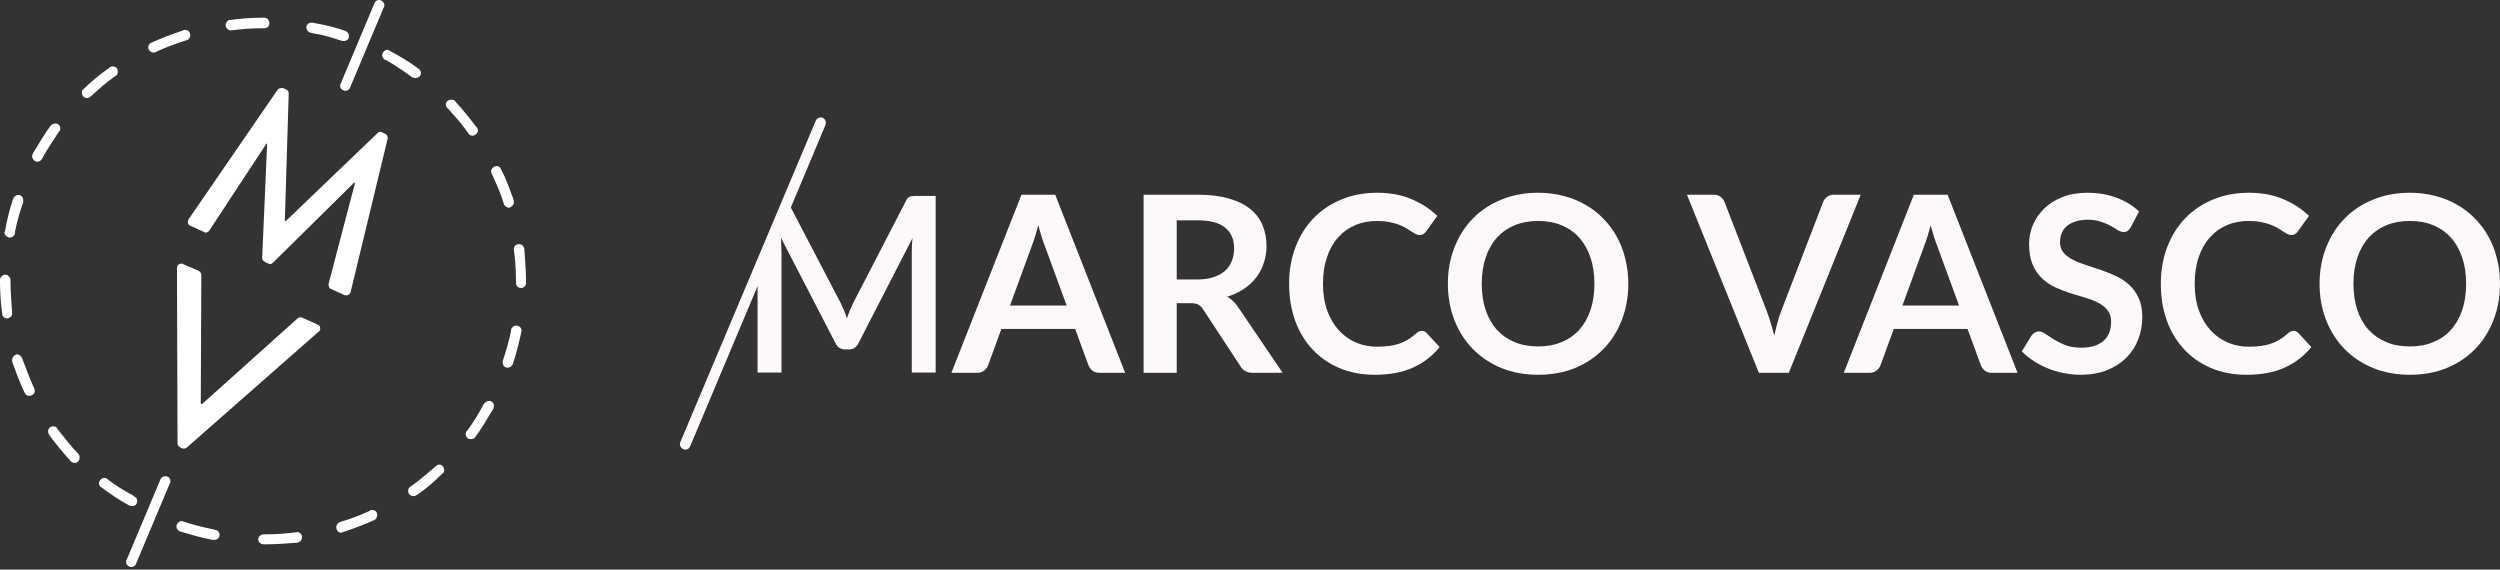
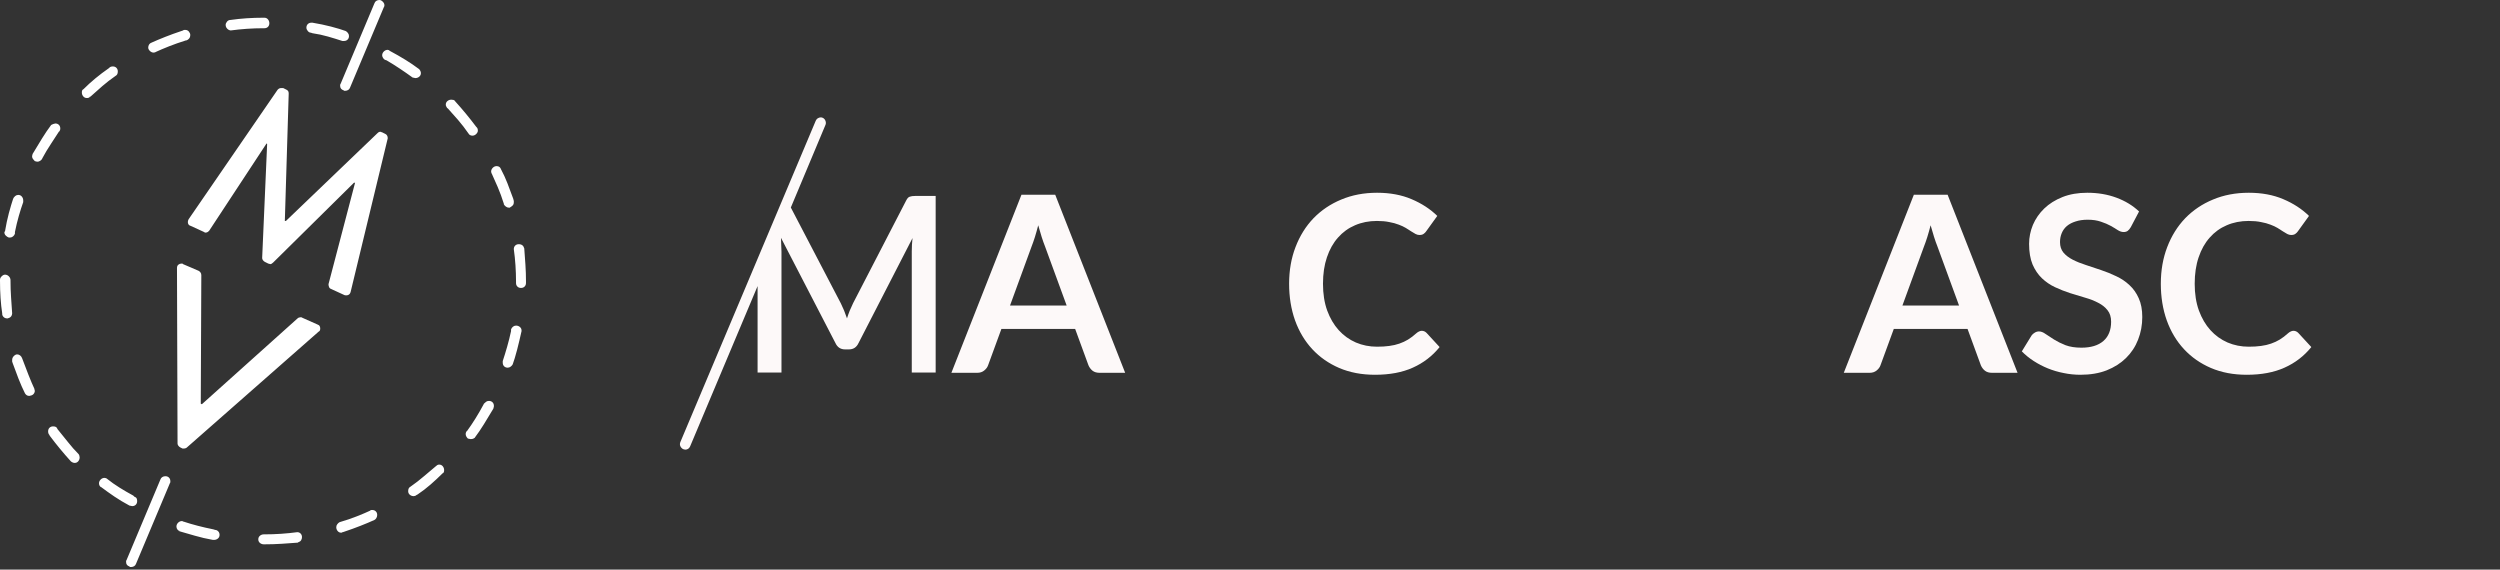
<svg xmlns="http://www.w3.org/2000/svg" width="237" height="54" viewBox="0 0 237 54" fill="none">
  <rect x="0" y="0" width="237" height="54" fill="#333333" stroke="none" />
  <path d="M26.321 8.504C26.391 8.434 26.452 8.39 26.504 8.373C26.557 8.355 26.618 8.347 26.688 8.347H26.845L27.16 8.504C27.23 8.539 27.282 8.583 27.317 8.635C27.352 8.688 27.369 8.767 27.369 8.872L27.002 20.945H27.107L35.811 12.599C35.846 12.564 35.881 12.537 35.916 12.52C35.951 12.502 36.003 12.494 36.073 12.494C36.108 12.494 36.134 12.502 36.152 12.52C36.169 12.537 36.195 12.546 36.23 12.546L36.545 12.704C36.615 12.739 36.667 12.791 36.702 12.861C36.737 12.931 36.755 13.001 36.755 13.071V13.124L33.242 27.665C33.207 27.805 33.137 27.901 33.032 27.953C32.927 28.006 32.805 28.015 32.665 27.98L31.407 27.402C31.302 27.367 31.232 27.306 31.197 27.218C31.162 27.131 31.144 27.052 31.144 26.982V26.93L33.661 17.323H33.556L25.901 24.882C25.866 24.917 25.823 24.952 25.77 24.987C25.718 25.022 25.674 25.04 25.639 25.04C25.604 25.04 25.569 25.031 25.534 25.014C25.499 24.996 25.464 24.987 25.429 24.987L25.115 24.83C25.045 24.795 24.984 24.742 24.931 24.672C24.879 24.602 24.853 24.532 24.853 24.462L25.325 13.649L25.272 13.596L19.819 21.89C19.784 21.925 19.741 21.96 19.688 21.995C19.636 22.03 19.575 22.048 19.505 22.048H19.426C19.426 22.048 19.4 22.03 19.347 21.995L18.089 21.418C17.949 21.383 17.862 21.304 17.827 21.181C17.792 21.059 17.809 20.928 17.879 20.788L26.321 8.504ZM16.778 25.407C16.778 25.267 16.822 25.162 16.909 25.092C16.997 25.022 17.093 24.987 17.198 24.987H17.302C17.302 24.987 17.32 25.005 17.355 25.04L18.823 25.67C18.893 25.705 18.954 25.757 19.006 25.827C19.059 25.897 19.085 25.985 19.085 26.09L19.033 38.268L19.138 38.321L28.208 30.184C28.243 30.149 28.287 30.123 28.339 30.105C28.392 30.088 28.436 30.079 28.47 30.079H28.575C28.575 30.079 28.61 30.097 28.68 30.132L30.096 30.762C30.201 30.797 30.271 30.849 30.305 30.919C30.34 30.989 30.358 31.059 30.358 31.129C30.358 31.199 30.349 31.26 30.332 31.313C30.314 31.365 30.271 31.409 30.201 31.444L17.722 42.416C17.687 42.45 17.643 42.477 17.591 42.494C17.538 42.512 17.495 42.52 17.46 42.52H17.302L17.093 42.416C17.023 42.38 16.962 42.328 16.909 42.258C16.857 42.188 16.831 42.118 16.831 42.048L16.778 25.407ZM12.426 53.754H12.322C12.322 53.754 12.304 53.737 12.269 53.702C12.164 53.667 12.085 53.614 12.033 53.544C11.981 53.474 11.954 53.387 11.954 53.282V53.177C11.954 53.177 11.972 53.142 12.007 53.072L15.205 45.46C15.24 45.355 15.301 45.276 15.389 45.224C15.476 45.171 15.572 45.145 15.677 45.145C15.817 45.145 15.931 45.189 16.018 45.276C16.105 45.364 16.149 45.478 16.149 45.618V45.723C16.149 45.723 16.131 45.758 16.096 45.828L12.898 53.439C12.863 53.544 12.802 53.623 12.715 53.675C12.627 53.728 12.531 53.754 12.426 53.754ZM32.717 8.609H32.639C32.639 8.609 32.612 8.592 32.56 8.557C32.455 8.522 32.377 8.469 32.324 8.399C32.272 8.329 32.245 8.242 32.245 8.137V8.032C32.245 8.032 32.263 7.997 32.298 7.927L35.496 0.315C35.531 0.21 35.592 0.131 35.68 0.079C35.767 0.026 35.863 0 35.968 0C36.073 0 36.178 0.052 36.283 0.157C36.388 0.262 36.44 0.367 36.44 0.472V0.577C36.44 0.577 36.423 0.612 36.388 0.682L33.189 8.294C33.154 8.399 33.093 8.478 33.006 8.53C32.918 8.583 32.822 8.609 32.717 8.609ZM20.291 51.182H20.186C19.592 51.077 19.024 50.946 18.482 50.788C17.94 50.631 17.425 50.482 16.935 50.342H17.093C16.988 50.342 16.901 50.298 16.831 50.211C16.761 50.123 16.726 50.027 16.726 49.922C16.726 49.782 16.778 49.66 16.883 49.555C16.988 49.45 17.11 49.397 17.25 49.397C17.285 49.397 17.311 49.406 17.329 49.423C17.346 49.441 17.372 49.45 17.407 49.45C17.827 49.59 18.273 49.721 18.744 49.843C19.216 49.966 19.714 50.08 20.239 50.185L20.396 50.237C20.501 50.237 20.597 50.281 20.684 50.368C20.772 50.456 20.815 50.57 20.815 50.71C20.815 50.85 20.763 50.963 20.658 51.051C20.553 51.138 20.431 51.182 20.291 51.182ZM32.35 50.5C32.211 50.5 32.097 50.447 32.01 50.342C31.922 50.237 31.878 50.115 31.878 49.975C31.878 49.87 31.913 49.773 31.983 49.686C32.053 49.599 32.123 49.537 32.193 49.502C32.787 49.327 33.329 49.144 33.819 48.951C34.308 48.759 34.78 48.557 35.234 48.347L35.077 48.4C35.112 48.365 35.147 48.347 35.182 48.347H35.287C35.426 48.347 35.54 48.391 35.627 48.479C35.715 48.566 35.758 48.68 35.758 48.82C35.758 48.925 35.732 49.021 35.68 49.108C35.627 49.196 35.566 49.257 35.496 49.292C35.112 49.467 34.675 49.651 34.185 49.843C33.696 50.036 33.189 50.22 32.665 50.395L32.508 50.447C32.473 50.447 32.447 50.456 32.429 50.473C32.411 50.491 32.385 50.5 32.35 50.5ZM12.531 47.98C12.496 47.98 12.453 47.971 12.4 47.954C12.348 47.936 12.304 47.927 12.269 47.927C11.745 47.647 11.264 47.359 10.827 47.061C10.39 46.764 9.962 46.458 9.543 46.143L9.595 46.195C9.525 46.16 9.473 46.108 9.438 46.038C9.403 45.968 9.385 45.898 9.385 45.828C9.385 45.688 9.438 45.565 9.543 45.46C9.647 45.355 9.77 45.303 9.91 45.303C9.945 45.303 9.988 45.311 10.041 45.329C10.093 45.346 10.137 45.373 10.172 45.408C10.521 45.688 10.906 45.959 11.325 46.221C11.745 46.484 12.182 46.737 12.636 46.983L12.741 47.087C12.846 47.123 12.916 47.175 12.951 47.245C12.986 47.315 13.003 47.403 13.003 47.507C13.003 47.647 12.959 47.761 12.872 47.849C12.785 47.936 12.671 47.98 12.531 47.98ZM39.219 47.035C39.079 47.035 38.957 46.991 38.852 46.904C38.747 46.816 38.695 46.703 38.695 46.562C38.695 46.458 38.712 46.37 38.747 46.3C38.782 46.23 38.834 46.178 38.904 46.143C39.359 45.828 39.778 45.504 40.163 45.171C40.547 44.839 40.932 44.515 41.316 44.2C41.351 44.165 41.395 44.13 41.447 44.095C41.5 44.06 41.561 44.043 41.631 44.043C41.771 44.043 41.884 44.095 41.972 44.2C42.059 44.305 42.103 44.428 42.103 44.568C42.103 44.638 42.094 44.699 42.077 44.752C42.059 44.804 42.015 44.848 41.945 44.883C41.596 45.233 41.22 45.583 40.818 45.933C40.416 46.283 40.005 46.597 39.586 46.877L39.481 46.93C39.446 46.965 39.402 46.991 39.35 47.009C39.298 47.026 39.254 47.035 39.219 47.035ZM7.078 43.885C7.008 43.885 6.938 43.868 6.869 43.833C6.799 43.798 6.746 43.763 6.711 43.728C6.362 43.343 6.021 42.949 5.689 42.547C5.357 42.144 5.033 41.733 4.719 41.313L4.666 41.208C4.631 41.173 4.605 41.129 4.588 41.077C4.57 41.024 4.562 40.963 4.562 40.893C4.562 40.753 4.605 40.639 4.693 40.552C4.78 40.464 4.894 40.421 5.033 40.421C5.138 40.421 5.226 40.438 5.296 40.473C5.366 40.508 5.418 40.578 5.453 40.683C5.802 41.103 6.135 41.514 6.449 41.917C6.764 42.319 7.096 42.696 7.445 43.045C7.48 43.08 7.506 43.133 7.524 43.203C7.541 43.273 7.55 43.325 7.55 43.36C7.55 43.5 7.506 43.623 7.419 43.728C7.332 43.833 7.218 43.885 7.078 43.885ZM44.619 41.628C44.584 41.628 44.541 41.619 44.488 41.602C44.436 41.584 44.392 41.576 44.357 41.576C44.287 41.506 44.235 41.436 44.2 41.366C44.165 41.296 44.148 41.226 44.148 41.156C44.148 41.086 44.156 41.033 44.174 40.998L44.252 40.841V40.893C44.532 40.508 44.803 40.106 45.065 39.686C45.327 39.266 45.581 38.828 45.825 38.373L45.878 38.268C45.948 38.198 46.018 38.137 46.087 38.085C46.157 38.032 46.245 38.006 46.35 38.006C46.489 38.006 46.603 38.05 46.691 38.137C46.778 38.225 46.822 38.338 46.822 38.478C46.822 38.548 46.813 38.601 46.795 38.636C46.778 38.671 46.769 38.706 46.769 38.741C46.455 39.266 46.157 39.756 45.878 40.211C45.598 40.666 45.301 41.103 44.986 41.523L45.039 41.471C45.004 41.506 44.952 41.541 44.882 41.576C44.812 41.611 44.724 41.628 44.619 41.628ZM2.779 37.533C2.674 37.533 2.587 37.507 2.517 37.455C2.447 37.402 2.394 37.341 2.359 37.271C2.15 36.851 1.949 36.396 1.756 35.906C1.564 35.416 1.381 34.926 1.206 34.436L1.153 34.279V34.121C1.153 33.981 1.206 33.859 1.311 33.754C1.416 33.649 1.521 33.596 1.625 33.596C1.73 33.596 1.826 33.631 1.914 33.701C2.001 33.771 2.062 33.859 2.097 33.964C2.307 34.524 2.508 35.049 2.7 35.539C2.892 36.029 3.093 36.501 3.303 36.956L3.251 36.851C3.251 36.886 3.26 36.921 3.277 36.956C3.294 36.991 3.303 37.026 3.303 37.061C3.303 37.131 3.277 37.21 3.225 37.297C3.172 37.385 3.093 37.446 2.989 37.481C2.954 37.481 2.919 37.49 2.884 37.507C2.849 37.525 2.814 37.533 2.779 37.533ZM48.132 34.856C47.992 34.856 47.879 34.812 47.791 34.725C47.704 34.638 47.66 34.524 47.66 34.384V34.226C47.8 33.806 47.94 33.352 48.08 32.861C48.22 32.372 48.342 31.882 48.447 31.392V31.234C48.482 31.129 48.543 31.042 48.63 30.972C48.718 30.902 48.814 30.867 48.919 30.867C49.059 30.867 49.181 30.91 49.286 30.998C49.391 31.085 49.443 31.199 49.443 31.339V31.392C49.303 32.022 49.163 32.608 49.024 33.15C48.884 33.693 48.727 34.209 48.552 34.699L48.604 34.541C48.569 34.611 48.508 34.681 48.421 34.751C48.333 34.821 48.237 34.856 48.132 34.856ZM0.682 30.184C0.542 30.184 0.428 30.14 0.341 30.053C0.253 29.966 0.21 29.869 0.21 29.764V29.712C0.14 29.257 0.087 28.767 0.052 28.242C0.017 27.717 0 27.175 0 26.615V26.51C0 26.405 0.052 26.3 0.157 26.195C0.262 26.09 0.367 26.037 0.472 26.037C0.612 26.037 0.734 26.09 0.839 26.195C0.944 26.3 0.996 26.422 0.996 26.562V26.615C0.996 27.14 1.014 27.665 1.049 28.189C1.084 28.714 1.119 29.222 1.153 29.712V29.607V29.659C1.153 29.799 1.119 29.913 1.049 30.001C0.979 30.088 0.874 30.149 0.734 30.184H0.682ZM49.391 27.297C49.251 27.297 49.137 27.253 49.05 27.166C48.962 27.078 48.919 26.965 48.919 26.825V26.667C48.919 26.177 48.901 25.67 48.866 25.145C48.831 24.62 48.779 24.112 48.709 23.622C48.709 23.483 48.753 23.369 48.84 23.281C48.928 23.194 49.041 23.15 49.181 23.15C49.321 23.15 49.434 23.185 49.522 23.255C49.609 23.325 49.67 23.43 49.705 23.57V23.622C49.74 24.077 49.775 24.567 49.81 25.092C49.845 25.617 49.863 26.142 49.863 26.667V26.825C49.863 26.965 49.819 27.078 49.731 27.166C49.644 27.253 49.531 27.297 49.391 27.297ZM0.944 22.52H0.839C0.734 22.485 0.638 22.424 0.551 22.336C0.463 22.249 0.419 22.153 0.419 22.048V21.969C0.419 21.969 0.437 21.96 0.472 21.943C0.577 21.313 0.699 20.735 0.839 20.21C0.979 19.685 1.136 19.16 1.311 18.636L1.258 18.846C1.293 18.741 1.354 18.653 1.442 18.583C1.529 18.513 1.625 18.478 1.73 18.478C1.87 18.478 1.984 18.53 2.071 18.636C2.158 18.741 2.202 18.863 2.202 19.003V19.16C2.062 19.545 1.923 19.983 1.783 20.473C1.643 20.963 1.521 21.47 1.416 21.995V22.153C1.381 22.258 1.32 22.345 1.232 22.415C1.145 22.485 1.049 22.52 0.944 22.52ZM48.237 19.685C48.132 19.685 48.036 19.65 47.949 19.58C47.861 19.51 47.8 19.44 47.765 19.37V19.318C47.59 18.758 47.398 18.233 47.189 17.743C46.979 17.253 46.769 16.781 46.559 16.326L46.612 16.483C46.612 16.448 46.603 16.413 46.586 16.378C46.568 16.343 46.559 16.308 46.559 16.273C46.559 16.133 46.612 16.011 46.717 15.906C46.822 15.801 46.944 15.748 47.084 15.748C47.189 15.748 47.276 15.775 47.346 15.827C47.416 15.88 47.468 15.958 47.503 16.063C47.713 16.448 47.914 16.886 48.106 17.376C48.298 17.866 48.482 18.355 48.657 18.846L48.709 19.055V19.16C48.709 19.3 48.674 19.405 48.604 19.475C48.534 19.545 48.464 19.598 48.395 19.633C48.359 19.668 48.333 19.685 48.316 19.685H48.237ZM3.513 15.328C3.478 15.328 3.443 15.32 3.408 15.302C3.373 15.285 3.338 15.276 3.303 15.276C3.233 15.206 3.172 15.136 3.12 15.066C3.067 14.996 3.041 14.908 3.041 14.803C3.041 14.768 3.05 14.733 3.067 14.698C3.085 14.663 3.093 14.628 3.093 14.593C3.408 14.069 3.705 13.579 3.985 13.124C4.264 12.669 4.562 12.231 4.876 11.811L4.824 11.864L5.033 11.759C5.033 11.759 5.103 11.741 5.243 11.706C5.383 11.706 5.497 11.75 5.584 11.838C5.671 11.925 5.715 12.039 5.715 12.179C5.715 12.249 5.706 12.301 5.689 12.336L5.61 12.494V12.441C5.366 12.826 5.103 13.229 4.824 13.649C4.544 14.069 4.282 14.506 4.037 14.961L3.985 15.066C3.95 15.136 3.889 15.197 3.801 15.25C3.714 15.302 3.635 15.328 3.565 15.328H3.513ZM44.777 12.861C44.707 12.861 44.637 12.844 44.567 12.809C44.497 12.774 44.445 12.721 44.41 12.651C44.095 12.196 43.772 11.776 43.44 11.391C43.108 11.006 42.767 10.621 42.417 10.236V10.289C42.382 10.219 42.347 10.158 42.312 10.105C42.277 10.053 42.26 9.991 42.26 9.921C42.26 9.781 42.312 9.668 42.417 9.58C42.522 9.493 42.645 9.449 42.784 9.449C42.854 9.449 42.924 9.458 42.994 9.475C43.064 9.493 43.116 9.536 43.151 9.606C43.501 9.991 43.842 10.385 44.174 10.788C44.506 11.19 44.829 11.601 45.144 12.021L45.196 12.074C45.231 12.109 45.257 12.152 45.275 12.205C45.292 12.257 45.301 12.319 45.301 12.389C45.301 12.494 45.249 12.599 45.144 12.704C45.039 12.809 44.916 12.861 44.777 12.861ZM8.232 9.292C8.092 9.292 7.978 9.239 7.891 9.134C7.804 9.029 7.76 8.907 7.76 8.767C7.76 8.697 7.769 8.635 7.786 8.583C7.804 8.53 7.847 8.487 7.917 8.452C8.267 8.102 8.643 7.76 9.044 7.428C9.446 7.095 9.875 6.772 10.329 6.457L10.382 6.404C10.416 6.369 10.46 6.343 10.513 6.326C10.565 6.308 10.626 6.299 10.696 6.299C10.836 6.299 10.95 6.343 11.037 6.431C11.124 6.518 11.168 6.632 11.168 6.772C11.168 6.877 11.15 6.964 11.116 7.034C11.081 7.104 11.028 7.157 10.958 7.192C10.504 7.507 10.084 7.83 9.7 8.163C9.315 8.495 8.931 8.837 8.546 9.187V9.134C8.511 9.204 8.468 9.248 8.415 9.265C8.363 9.283 8.302 9.292 8.232 9.292ZM39.376 7.402C39.341 7.402 39.298 7.393 39.245 7.375C39.193 7.358 39.149 7.349 39.114 7.349C38.73 7.069 38.328 6.789 37.908 6.509C37.489 6.229 37.069 5.967 36.65 5.722L36.492 5.669C36.423 5.634 36.361 5.573 36.309 5.486C36.257 5.398 36.23 5.319 36.23 5.249C36.23 5.109 36.283 4.987 36.388 4.882C36.492 4.777 36.615 4.724 36.755 4.724C36.79 4.724 36.825 4.733 36.859 4.751C36.895 4.768 36.929 4.794 36.964 4.829C37.489 5.109 37.978 5.389 38.432 5.669C38.887 5.949 39.324 6.247 39.743 6.562L39.691 6.509C39.761 6.579 39.813 6.649 39.848 6.719C39.883 6.789 39.901 6.859 39.901 6.929C39.901 7.069 39.848 7.183 39.743 7.27C39.638 7.358 39.516 7.402 39.376 7.402ZM14.576 4.987C14.436 4.987 14.314 4.934 14.209 4.829C14.104 4.724 14.052 4.62 14.052 4.515C14.052 4.41 14.078 4.313 14.13 4.226C14.183 4.138 14.261 4.077 14.366 4.042C14.751 3.867 15.188 3.683 15.677 3.491C16.166 3.298 16.673 3.115 17.198 2.94L17.355 2.887C17.39 2.852 17.425 2.835 17.46 2.835H17.565C17.704 2.835 17.818 2.887 17.905 2.992C17.993 3.097 18.037 3.202 18.037 3.307C18.037 3.447 18.002 3.561 17.932 3.648C17.862 3.736 17.774 3.797 17.669 3.832H17.617C17.058 4.007 16.534 4.191 16.044 4.383C15.555 4.576 15.083 4.777 14.629 4.987L14.786 4.934C14.751 4.934 14.716 4.943 14.681 4.961C14.646 4.978 14.611 4.987 14.576 4.987ZM32.612 3.885H32.455C32.036 3.745 31.581 3.605 31.092 3.465C30.603 3.325 30.113 3.22 29.624 3.15L29.467 3.097C29.362 3.097 29.266 3.045 29.178 2.94C29.091 2.835 29.047 2.73 29.047 2.625C29.047 2.485 29.091 2.371 29.178 2.284C29.266 2.196 29.379 2.152 29.519 2.152H29.624C30.253 2.257 30.839 2.38 31.38 2.52C31.922 2.66 32.438 2.817 32.927 2.992L32.77 2.94C32.84 2.975 32.91 3.036 32.98 3.123C33.05 3.211 33.084 3.307 33.084 3.412C33.084 3.552 33.041 3.666 32.953 3.753C32.866 3.841 32.752 3.885 32.612 3.885ZM21.916 2.887C21.777 2.887 21.654 2.835 21.549 2.73C21.445 2.625 21.392 2.502 21.392 2.362C21.392 2.257 21.436 2.152 21.523 2.047C21.611 1.942 21.724 1.89 21.864 1.89C22.353 1.82 22.86 1.767 23.385 1.732C23.909 1.697 24.433 1.68 24.957 1.68H25.062C25.202 1.68 25.316 1.732 25.403 1.837C25.491 1.942 25.534 2.065 25.534 2.205C25.534 2.345 25.491 2.458 25.403 2.546C25.316 2.633 25.202 2.677 25.062 2.677H24.957C24.433 2.677 23.918 2.695 23.411 2.73C22.904 2.765 22.388 2.817 21.864 2.887H22.021H21.916ZM28.313 51.392C28.278 51.392 28.261 51.401 28.261 51.418C28.261 51.436 28.243 51.444 28.208 51.444C27.754 51.48 27.256 51.514 26.714 51.55C26.172 51.584 25.622 51.602 25.062 51.602H25.01C24.87 51.602 24.748 51.558 24.643 51.471C24.538 51.383 24.486 51.27 24.486 51.13C24.486 50.99 24.538 50.876 24.643 50.788C24.748 50.701 24.87 50.657 25.01 50.657H25.062C25.587 50.657 26.111 50.64 26.635 50.605C27.16 50.57 27.684 50.517 28.208 50.447H28.103H28.156C28.296 50.447 28.409 50.491 28.497 50.578C28.584 50.666 28.628 50.78 28.628 50.92C28.628 51.025 28.602 51.121 28.549 51.208C28.497 51.296 28.418 51.357 28.313 51.392Z" fill="white" />
-   <path d="M85.899 19.02C86.008 18.802 86.124 18.677 86.249 18.646C86.374 18.599 86.545 18.576 86.763 18.576H88.701V35.318H86.436V23.853C86.436 23.417 86.459 22.989 86.506 22.569L81.392 32.516C81.205 32.921 80.902 33.123 80.481 33.123H80.108C79.688 33.123 79.384 32.921 79.197 32.516L74.037 22.546C74.052 22.764 74.06 22.982 74.06 23.2C74.076 23.417 74.084 23.635 74.084 23.853V35.318H71.819V27.122L65.421 42.323C65.327 42.526 65.171 42.627 64.954 42.627C64.922 42.627 64.86 42.611 64.767 42.58C64.642 42.518 64.549 42.417 64.487 42.277C64.44 42.152 64.448 42.02 64.51 41.88L77.329 11.454C77.391 11.314 77.485 11.221 77.609 11.174C77.749 11.112 77.882 11.112 78.006 11.174C78.131 11.236 78.216 11.338 78.263 11.478C78.31 11.618 78.302 11.75 78.24 11.875L74.971 19.674L79.711 28.757C79.929 29.193 80.123 29.668 80.295 30.181C80.373 29.932 80.458 29.691 80.552 29.457C80.66 29.208 80.769 28.967 80.878 28.733L85.899 19.02Z" fill="#FDF9F9" />
+   <path d="M85.899 19.02C86.008 18.802 86.124 18.677 86.249 18.646C86.374 18.599 86.545 18.576 86.763 18.576H88.701V35.318H86.436V23.853C86.436 23.417 86.459 22.989 86.506 22.569L81.392 32.516C81.205 32.921 80.902 33.123 80.481 33.123H80.108C79.688 33.123 79.384 32.921 79.197 32.516L74.037 22.546C74.052 22.764 74.06 22.982 74.06 23.2C74.076 23.417 74.084 23.635 74.084 23.853V35.318H71.819V27.122L65.421 42.323C65.327 42.526 65.171 42.627 64.954 42.627C64.922 42.627 64.86 42.611 64.767 42.58C64.642 42.518 64.549 42.417 64.487 42.277C64.44 42.152 64.448 42.02 64.51 41.88L77.329 11.454C77.391 11.314 77.485 11.221 77.609 11.174C77.749 11.112 77.882 11.112 78.006 11.174C78.131 11.236 78.216 11.338 78.263 11.478C78.31 11.618 78.302 11.75 78.24 11.875L74.971 19.674L79.711 28.757C79.929 29.193 80.123 29.668 80.295 30.181C80.373 29.932 80.458 29.691 80.552 29.457C80.66 29.208 80.769 28.967 80.878 28.733Z" fill="#FDF9F9" />
  <path d="M101.12 28.967L99.065 23.351C98.964 23.102 98.859 22.806 98.75 22.464C98.641 22.122 98.532 21.752 98.423 21.355C98.322 21.752 98.216 22.125 98.108 22.476C97.999 22.818 97.893 23.118 97.792 23.375L95.749 28.967H101.12ZM106.665 35.342H104.237C103.964 35.342 103.743 35.276 103.571 35.143C103.4 35.003 103.272 34.832 103.186 34.629L101.925 31.185H94.932L93.671 34.629C93.609 34.809 93.488 34.972 93.309 35.12C93.13 35.268 92.908 35.342 92.644 35.342H90.192L96.835 18.459H100.034L106.665 35.342Z" fill="#FDF9F9" />
-   <path d="M113.515 26.492C114.106 26.492 114.62 26.418 115.056 26.27C115.5 26.122 115.862 25.92 116.142 25.663C116.43 25.398 116.644 25.087 116.784 24.729C116.924 24.371 116.994 23.978 116.994 23.55C116.994 22.694 116.71 22.036 116.142 21.577C115.581 21.117 114.721 20.888 113.562 20.888H111.553V26.492H113.515ZM121.594 35.342H118.757C118.22 35.342 117.831 35.132 117.589 34.711L114.04 29.306C113.908 29.103 113.76 28.959 113.597 28.874C113.441 28.788 113.207 28.745 112.896 28.745H111.553V35.342H108.413V18.459H113.562C114.706 18.459 115.686 18.58 116.504 18.821C117.329 19.055 118.002 19.386 118.523 19.814C119.053 20.242 119.442 20.756 119.691 21.355C119.94 21.946 120.065 22.6 120.065 23.316C120.065 23.884 119.979 24.422 119.808 24.927C119.644 25.433 119.403 25.892 119.084 26.305C118.773 26.718 118.383 27.079 117.916 27.391C117.457 27.702 116.932 27.947 116.34 28.126C116.543 28.243 116.729 28.383 116.901 28.547C117.072 28.702 117.227 28.889 117.368 29.107L121.594 35.342Z" fill="#FDF9F9" />
  <path d="M134.783 31.36C134.954 31.36 135.106 31.427 135.238 31.559L136.475 32.901C135.79 33.75 134.946 34.4 133.942 34.851C132.946 35.303 131.747 35.528 130.346 35.528C129.093 35.528 127.964 35.314 126.96 34.886C125.964 34.458 125.112 33.863 124.403 33.1C123.695 32.337 123.15 31.427 122.769 30.368C122.395 29.309 122.208 28.154 122.208 26.901C122.208 25.632 122.411 24.472 122.816 23.421C123.22 22.363 123.788 21.452 124.52 20.689C125.26 19.927 126.139 19.335 127.159 18.915C128.178 18.487 129.307 18.273 130.544 18.273C131.774 18.273 132.864 18.475 133.813 18.88C134.771 19.284 135.584 19.814 136.254 20.468L135.203 21.927C135.141 22.02 135.059 22.102 134.958 22.172C134.864 22.242 134.732 22.277 134.561 22.277C134.444 22.277 134.323 22.246 134.199 22.184C134.074 22.114 133.938 22.032 133.79 21.939C133.642 21.837 133.471 21.728 133.276 21.612C133.082 21.495 132.856 21.39 132.599 21.296C132.342 21.195 132.043 21.113 131.7 21.051C131.366 20.981 130.976 20.946 130.533 20.946C129.778 20.946 129.085 21.082 128.455 21.355C127.832 21.619 127.295 22.009 126.843 22.522C126.392 23.028 126.042 23.651 125.793 24.39C125.544 25.122 125.419 25.959 125.419 26.901C125.419 27.85 125.551 28.695 125.816 29.434C126.088 30.173 126.454 30.796 126.913 31.302C127.373 31.808 127.914 32.197 128.536 32.469C129.159 32.734 129.828 32.867 130.544 32.867C130.973 32.867 131.358 32.843 131.7 32.796C132.051 32.75 132.37 32.676 132.658 32.575C132.953 32.473 133.23 32.345 133.487 32.189C133.751 32.026 134.012 31.827 134.269 31.594C134.347 31.524 134.428 31.469 134.514 31.43C134.6 31.384 134.689 31.36 134.783 31.36Z" fill="#FDF9F9" />
-   <path d="M154.362 26.901C154.362 28.138 154.156 29.286 153.743 30.345C153.338 31.395 152.762 32.306 152.015 33.077C151.268 33.847 150.369 34.45 149.318 34.886C148.267 35.314 147.1 35.528 145.816 35.528C144.539 35.528 143.376 35.314 142.325 34.886C141.274 34.45 140.371 33.847 139.616 33.077C138.869 32.306 138.289 31.395 137.877 30.345C137.464 29.286 137.258 28.138 137.258 26.901C137.258 25.663 137.464 24.519 137.877 23.468C138.289 22.41 138.869 21.495 139.616 20.724C140.371 19.954 141.274 19.355 142.325 18.926C143.376 18.491 144.539 18.273 145.816 18.273C146.672 18.273 147.477 18.374 148.232 18.576C148.987 18.771 149.68 19.051 150.311 19.417C150.941 19.775 151.505 20.215 152.004 20.736C152.509 21.25 152.938 21.826 153.288 22.464C153.638 23.102 153.903 23.795 154.082 24.542C154.269 25.289 154.362 26.075 154.362 26.901ZM151.151 26.901C151.151 25.974 151.027 25.145 150.778 24.414C150.529 23.674 150.174 23.048 149.715 22.534C149.256 22.02 148.696 21.627 148.034 21.355C147.38 21.082 146.641 20.946 145.816 20.946C144.991 20.946 144.247 21.082 143.586 21.355C142.932 21.627 142.372 22.02 141.905 22.534C141.445 23.048 141.091 23.674 140.842 24.414C140.593 25.145 140.469 25.974 140.469 26.901C140.469 27.827 140.593 28.66 140.842 29.399C141.091 30.131 141.445 30.753 141.905 31.267C142.372 31.773 142.932 32.162 143.586 32.434C144.247 32.707 144.991 32.843 145.816 32.843C146.641 32.843 147.38 32.707 148.034 32.434C148.696 32.162 149.256 31.773 149.715 31.267C150.174 30.753 150.529 30.131 150.778 29.399C151.027 28.66 151.151 27.827 151.151 26.901Z" fill="#FDF9F9" />
-   <path d="M176.397 18.459L169.579 35.342H166.742L159.923 18.459H162.445C162.718 18.459 162.939 18.526 163.111 18.658C163.282 18.79 163.41 18.961 163.496 19.172L167.477 29.469C167.609 29.804 167.734 30.173 167.851 30.578C167.975 30.975 168.092 31.392 168.201 31.827C168.294 31.392 168.396 30.975 168.505 30.578C168.613 30.173 168.734 29.804 168.866 29.469L172.824 19.172C172.887 18.992 173.007 18.829 173.186 18.681C173.373 18.533 173.599 18.459 173.863 18.459H176.397Z" fill="#FDF9F9" />
  <path d="M185.719 28.967L183.664 23.351C183.563 23.102 183.458 22.806 183.349 22.464C183.24 22.122 183.131 21.752 183.022 21.355C182.921 21.752 182.816 22.125 182.707 22.476C182.598 22.818 182.493 23.118 182.391 23.375L180.348 28.967H185.719ZM191.264 35.342H188.836C188.564 35.342 188.342 35.276 188.171 35.143C187.999 35.003 187.871 34.832 187.785 34.629L186.524 31.185H179.531L178.27 34.629C178.208 34.809 178.087 34.972 177.908 35.12C177.729 35.268 177.507 35.342 177.243 35.342H174.791L181.434 18.459H184.633L191.264 35.342Z" fill="#FDF9F9" />
  <path d="M202.002 21.53C201.908 21.693 201.807 21.814 201.698 21.892C201.597 21.962 201.469 21.997 201.313 21.997C201.149 21.997 200.97 21.939 200.776 21.822C200.589 21.697 200.363 21.561 200.099 21.413C199.834 21.265 199.523 21.133 199.165 21.016C198.814 20.892 198.398 20.829 197.915 20.829C197.48 20.829 197.098 20.884 196.771 20.993C196.444 21.094 196.168 21.238 195.942 21.425C195.724 21.612 195.561 21.837 195.452 22.102C195.343 22.359 195.289 22.643 195.289 22.954C195.289 23.351 195.398 23.682 195.615 23.947C195.841 24.211 196.137 24.437 196.503 24.624C196.869 24.811 197.285 24.978 197.752 25.126C198.219 25.274 198.698 25.433 199.188 25.605C199.678 25.768 200.157 25.963 200.624 26.188C201.091 26.406 201.508 26.686 201.873 27.029C202.239 27.364 202.531 27.776 202.749 28.267C202.975 28.757 203.088 29.352 203.088 30.053C203.088 30.816 202.955 31.532 202.691 32.201C202.434 32.863 202.052 33.443 201.546 33.941C201.048 34.431 200.437 34.82 199.713 35.108C198.99 35.388 198.161 35.528 197.227 35.528C196.69 35.528 196.16 35.474 195.639 35.365C195.117 35.264 194.615 35.116 194.133 34.921C193.658 34.727 193.21 34.493 192.79 34.221C192.37 33.948 191.996 33.645 191.669 33.31L192.592 31.804C192.669 31.695 192.771 31.606 192.895 31.535C193.02 31.458 193.152 31.419 193.292 31.419C193.487 31.419 193.697 31.5 193.923 31.664C194.148 31.82 194.417 31.995 194.728 32.189C195.04 32.384 195.401 32.563 195.814 32.726C196.234 32.882 196.736 32.96 197.32 32.96C198.215 32.96 198.908 32.75 199.398 32.329C199.889 31.901 200.134 31.29 200.134 30.496C200.134 30.053 200.021 29.691 199.795 29.411C199.577 29.13 199.285 28.897 198.92 28.71C198.554 28.516 198.137 28.352 197.67 28.22C197.203 28.087 196.729 27.944 196.246 27.788C195.763 27.632 195.289 27.445 194.822 27.227C194.355 27.009 193.938 26.725 193.572 26.375C193.207 26.025 192.911 25.589 192.685 25.067C192.467 24.538 192.358 23.888 192.358 23.118C192.358 22.503 192.479 21.904 192.72 21.32C192.969 20.736 193.327 20.218 193.794 19.767C194.261 19.316 194.837 18.954 195.522 18.681C196.207 18.409 196.993 18.273 197.88 18.273C198.877 18.273 199.795 18.428 200.636 18.74C201.476 19.051 202.192 19.487 202.784 20.047L202.002 21.53Z" fill="#FDF9F9" />
  <path d="M217.421 31.36C217.592 31.36 217.744 31.427 217.876 31.559L219.114 32.901C218.429 33.75 217.584 34.4 216.58 34.851C215.584 35.303 214.385 35.528 212.984 35.528C211.731 35.528 210.602 35.314 209.598 34.886C208.602 34.458 207.75 33.863 207.041 33.1C206.333 32.337 205.788 31.427 205.407 30.368C205.033 29.309 204.846 28.154 204.846 26.901C204.846 25.632 205.049 24.472 205.454 23.421C205.858 22.363 206.427 21.452 207.158 20.689C207.898 19.927 208.777 19.335 209.797 18.915C210.816 18.487 211.945 18.273 213.183 18.273C214.412 18.273 215.502 18.475 216.452 18.88C217.409 19.284 218.222 19.814 218.892 20.468L217.841 21.927C217.779 22.02 217.697 22.102 217.596 22.172C217.502 22.242 217.37 22.277 217.199 22.277C217.082 22.277 216.961 22.246 216.837 22.184C216.712 22.114 216.576 22.032 216.428 21.939C216.28 21.837 216.109 21.728 215.915 21.612C215.72 21.495 215.494 21.39 215.237 21.296C214.981 21.195 214.681 21.113 214.338 21.051C214.004 20.981 213.615 20.946 213.171 20.946C212.416 20.946 211.723 21.082 211.093 21.355C210.47 21.619 209.933 22.009 209.482 22.522C209.03 23.028 208.68 23.651 208.431 24.39C208.182 25.122 208.057 25.959 208.057 26.901C208.057 27.85 208.189 28.695 208.454 29.434C208.727 30.173 209.092 30.796 209.552 31.302C210.011 31.808 210.552 32.197 211.174 32.469C211.797 32.734 212.466 32.867 213.183 32.867C213.611 32.867 213.996 32.843 214.338 32.796C214.689 32.75 215.008 32.676 215.296 32.575C215.592 32.473 215.868 32.345 216.125 32.189C216.389 32.026 216.65 31.827 216.907 31.594C216.985 31.524 217.066 31.469 217.152 31.43C217.238 31.384 217.327 31.36 217.421 31.36Z" fill="#FDF9F9" />
-   <path d="M237 26.901C237 28.138 236.794 29.286 236.381 30.345C235.976 31.395 235.401 32.306 234.653 33.077C233.906 33.847 233.007 34.45 231.956 34.886C230.906 35.314 229.738 35.528 228.454 35.528C227.177 35.528 226.014 35.314 224.963 34.886C223.912 34.45 223.009 33.847 222.254 33.077C221.507 32.306 220.927 31.395 220.515 30.345C220.102 29.286 219.896 28.138 219.896 26.901C219.896 25.663 220.102 24.519 220.515 23.468C220.927 22.41 221.507 21.495 222.254 20.724C223.009 19.954 223.912 19.355 224.963 18.926C226.014 18.491 227.177 18.273 228.454 18.273C229.31 18.273 230.116 18.374 230.871 18.576C231.626 18.771 232.318 19.051 232.949 19.417C233.579 19.775 234.143 20.215 234.642 20.736C235.148 21.25 235.576 21.826 235.926 22.464C236.276 23.102 236.541 23.795 236.72 24.542C236.907 25.289 237 26.075 237 26.901ZM233.789 26.901C233.789 25.974 233.665 25.145 233.416 24.414C233.167 23.674 232.813 23.048 232.353 22.534C231.894 22.02 231.334 21.627 230.672 21.355C230.018 21.082 229.279 20.946 228.454 20.946C227.629 20.946 226.885 21.082 226.224 21.355C225.57 21.627 225.01 22.02 224.543 22.534C224.083 23.048 223.729 23.674 223.48 24.414C223.231 25.145 223.107 25.974 223.107 26.901C223.107 27.827 223.231 28.66 223.48 29.399C223.729 30.131 224.083 30.753 224.543 31.267C225.01 31.773 225.57 32.162 226.224 32.434C226.885 32.707 227.629 32.843 228.454 32.843C229.279 32.843 230.018 32.707 230.672 32.434C231.334 32.162 231.894 31.773 232.353 31.267C232.813 30.753 233.167 30.131 233.416 29.399C233.665 28.66 233.789 27.827 233.789 26.901Z" fill="#FDF9F9" />
</svg>